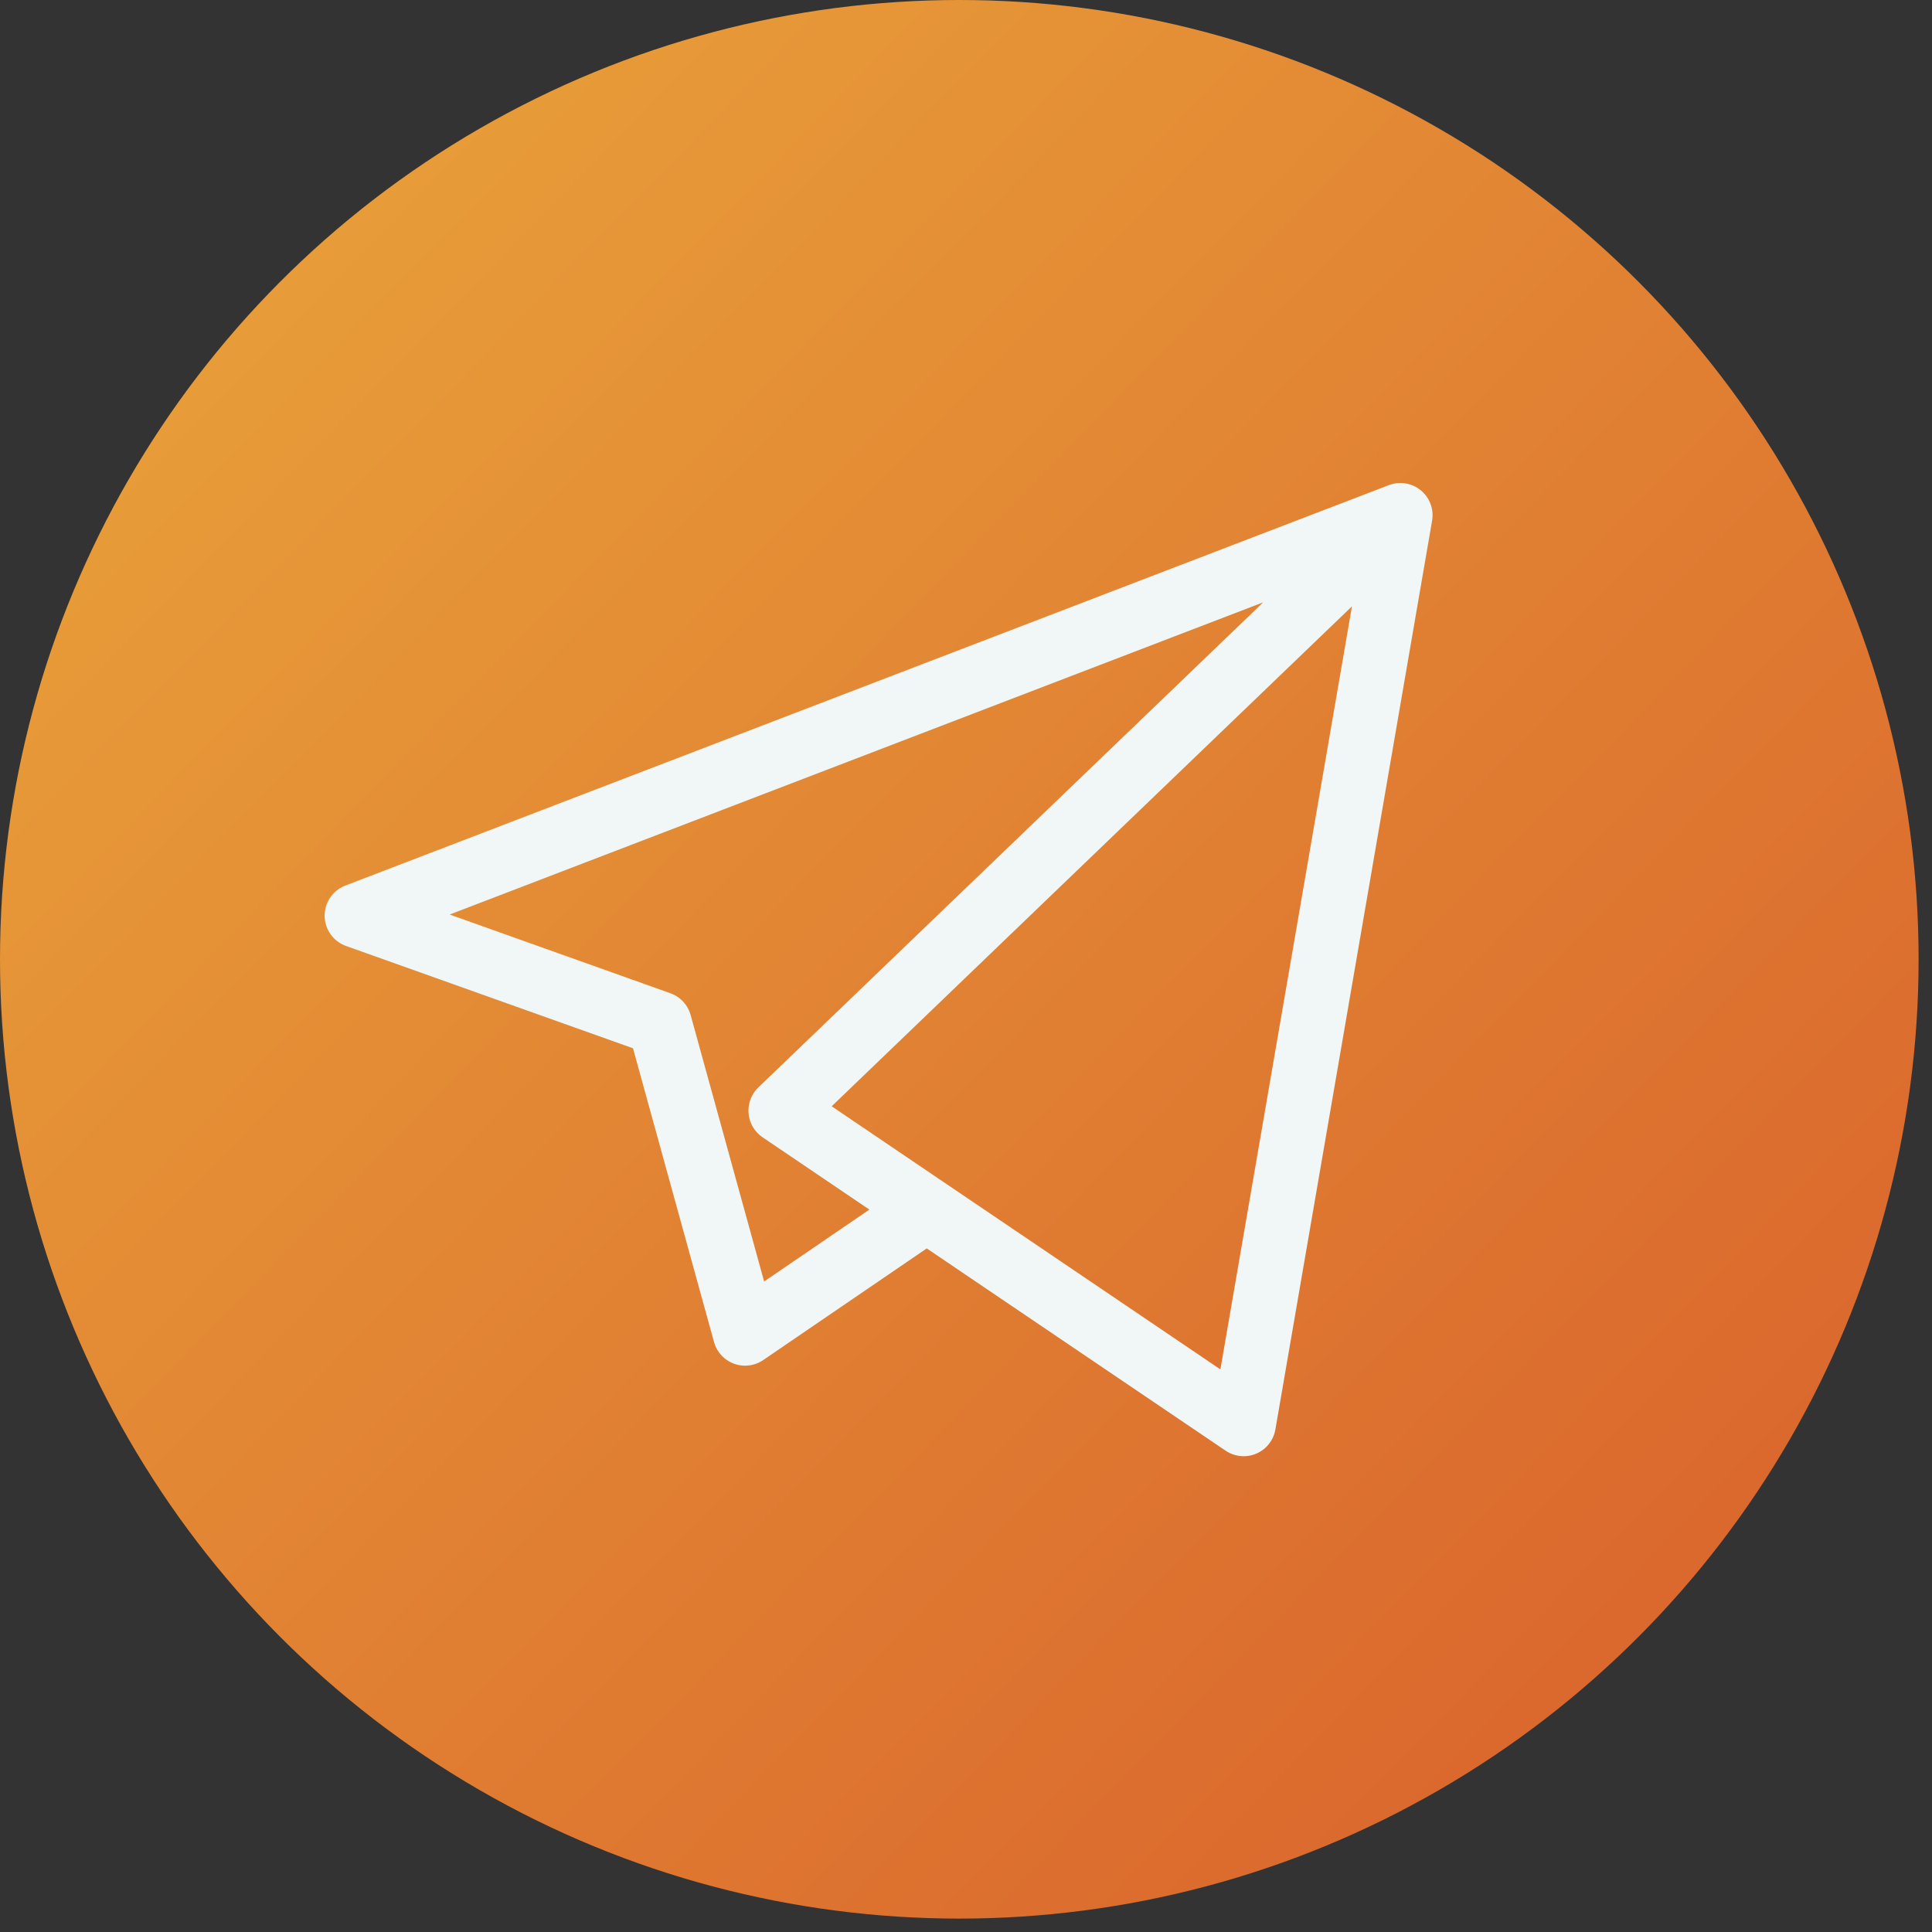
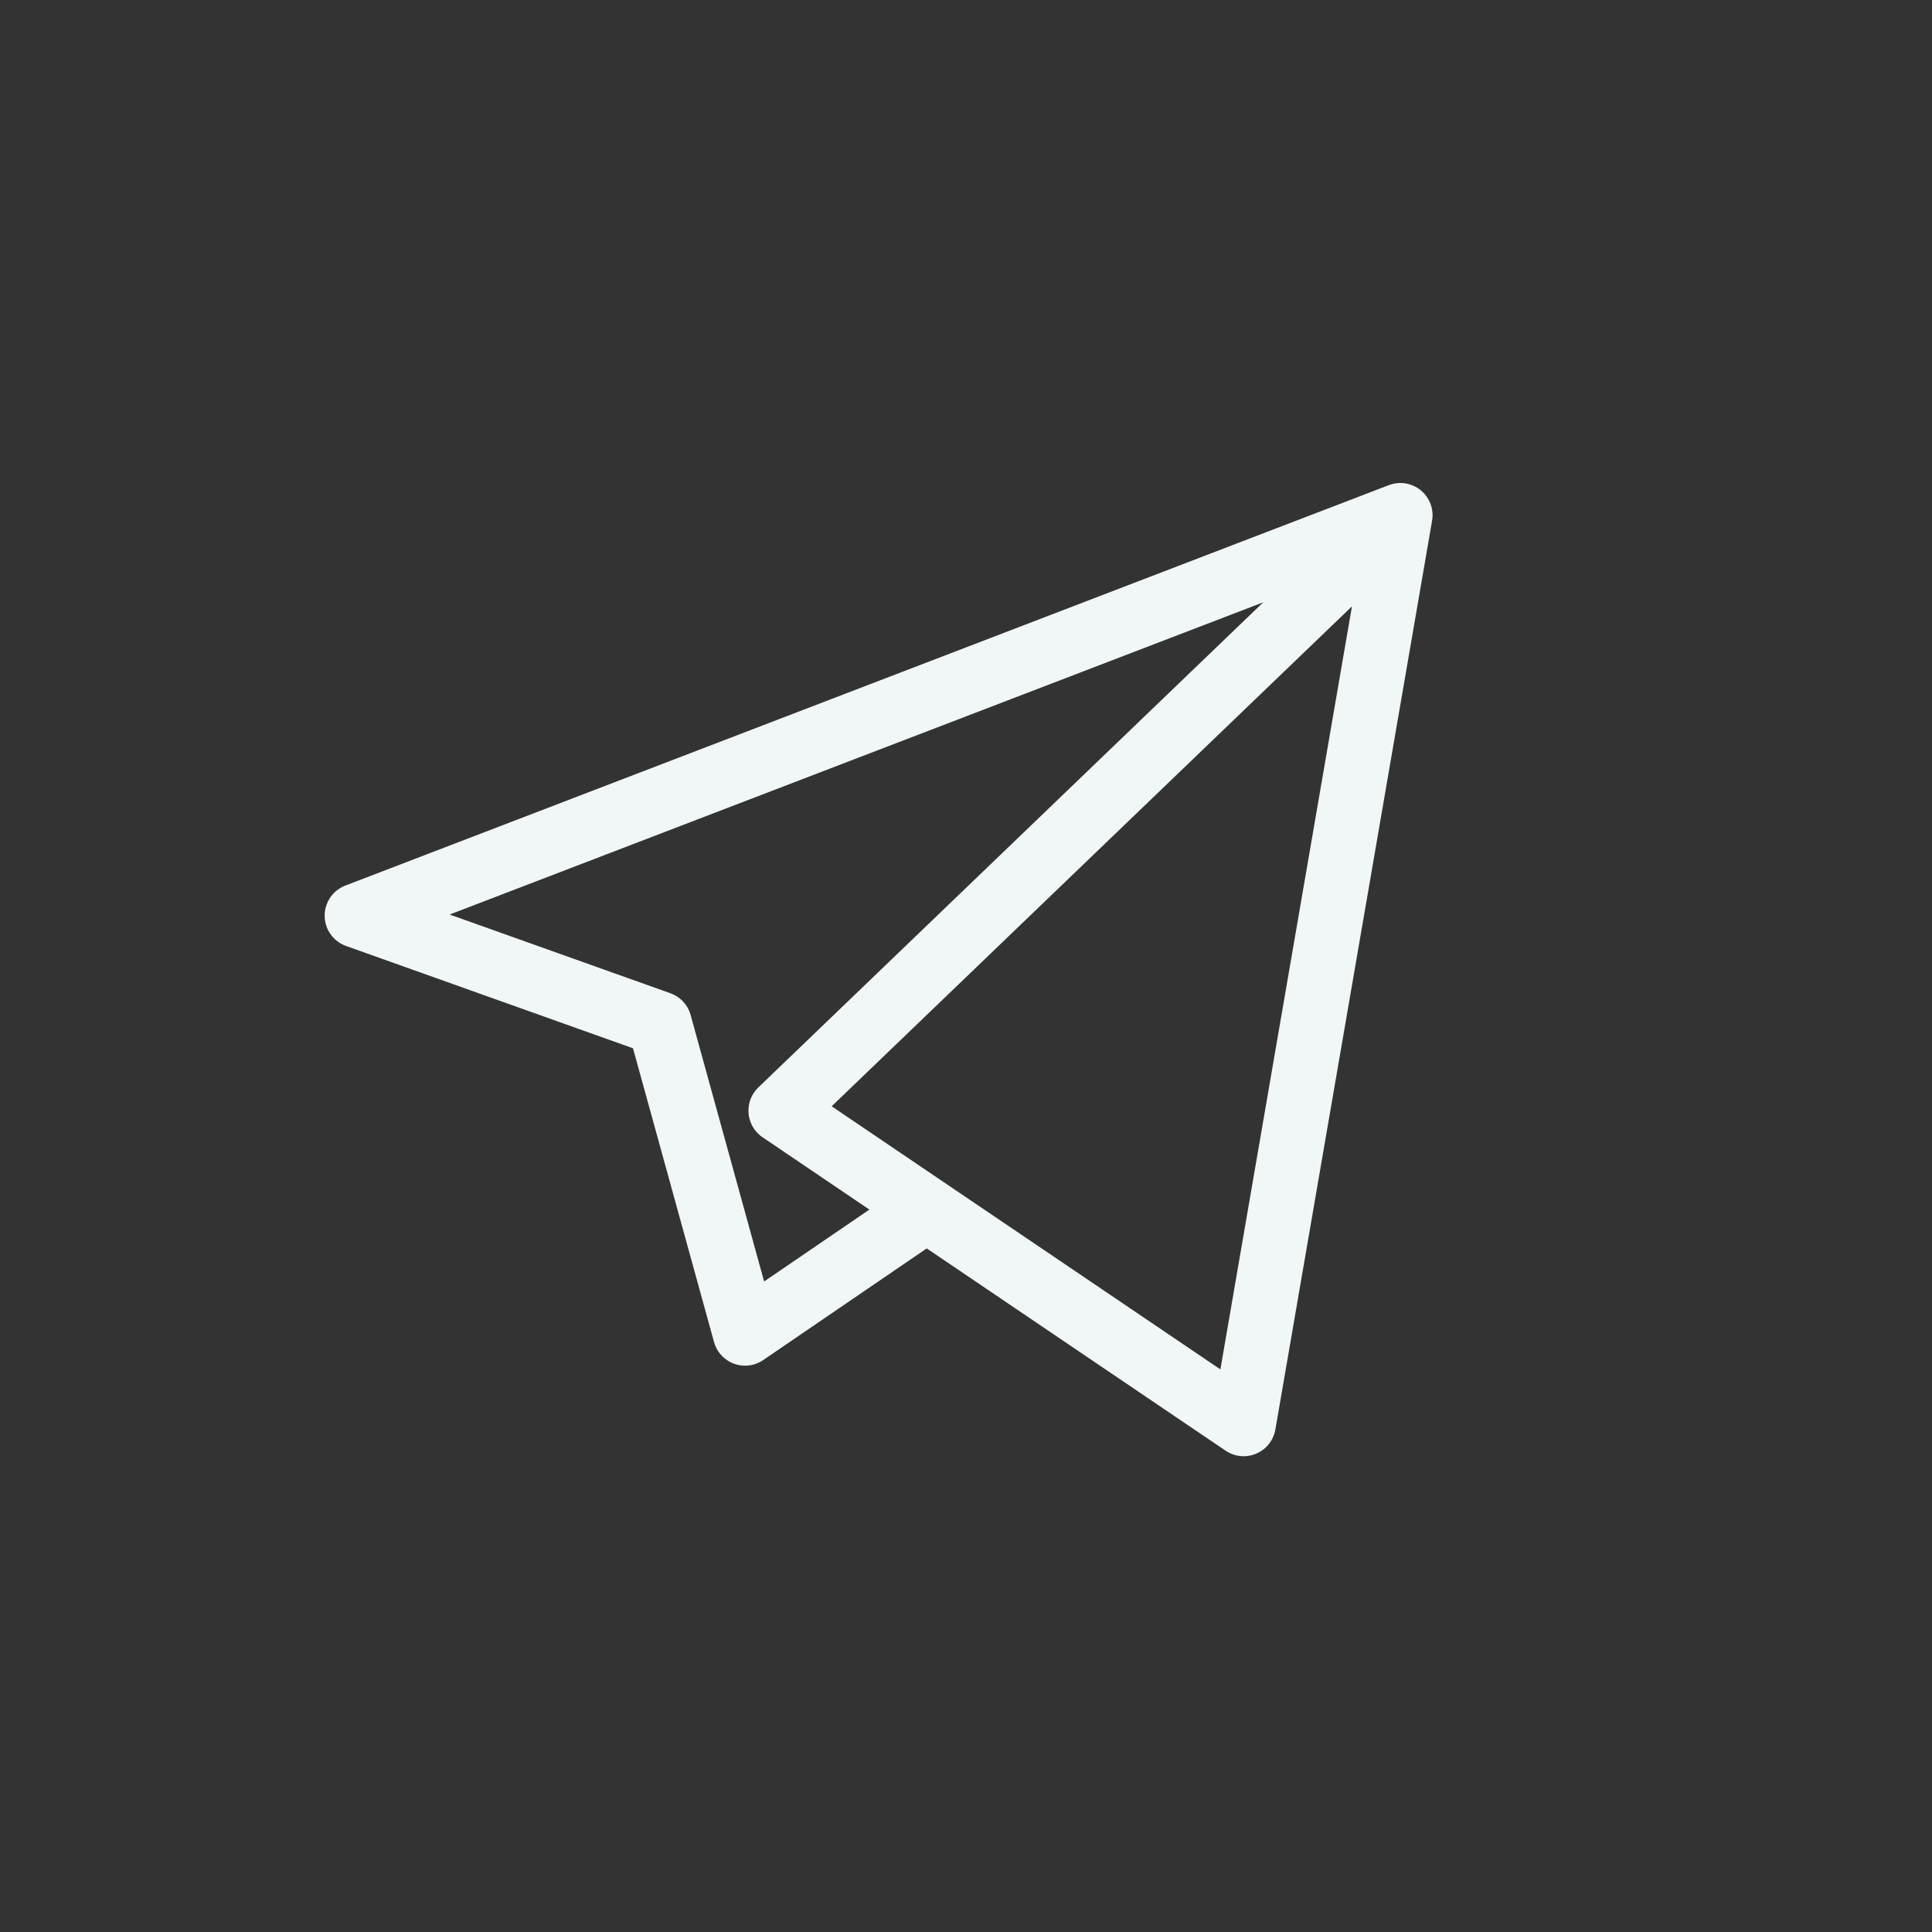
<svg xmlns="http://www.w3.org/2000/svg" width="45" height="45" viewBox="0 0 45 45" fill="none">
  <rect x="0" y="0" width="45" height="45" fill="#333333" stroke="none" />
-   <circle cx="22.344" cy="22.344" r="22.344" fill="url(#paint0_linear_2034_537)" />
  <path d="M32.617 12L8.312 21.327L15.363 23.841L17.354 31.059L21.584 28.171M32.617 12L28.967 33.168L21.584 28.171M32.617 12L18.183 25.869L21.584 28.171" stroke="#F0F7F6" stroke-width="1.5" stroke-linecap="round" stroke-linejoin="round" />
  <defs>
    <linearGradient id="paint0_linear_2034_537" x1="-6.31199e-07" y1="0.579" x2="44.688" y2="44.109" gradientUnits="userSpaceOnUse">
      <stop stop-color="#EAA63B" />
      <stop offset="1" stop-color="#D85E2B" />
    </linearGradient>
  </defs>
</svg>